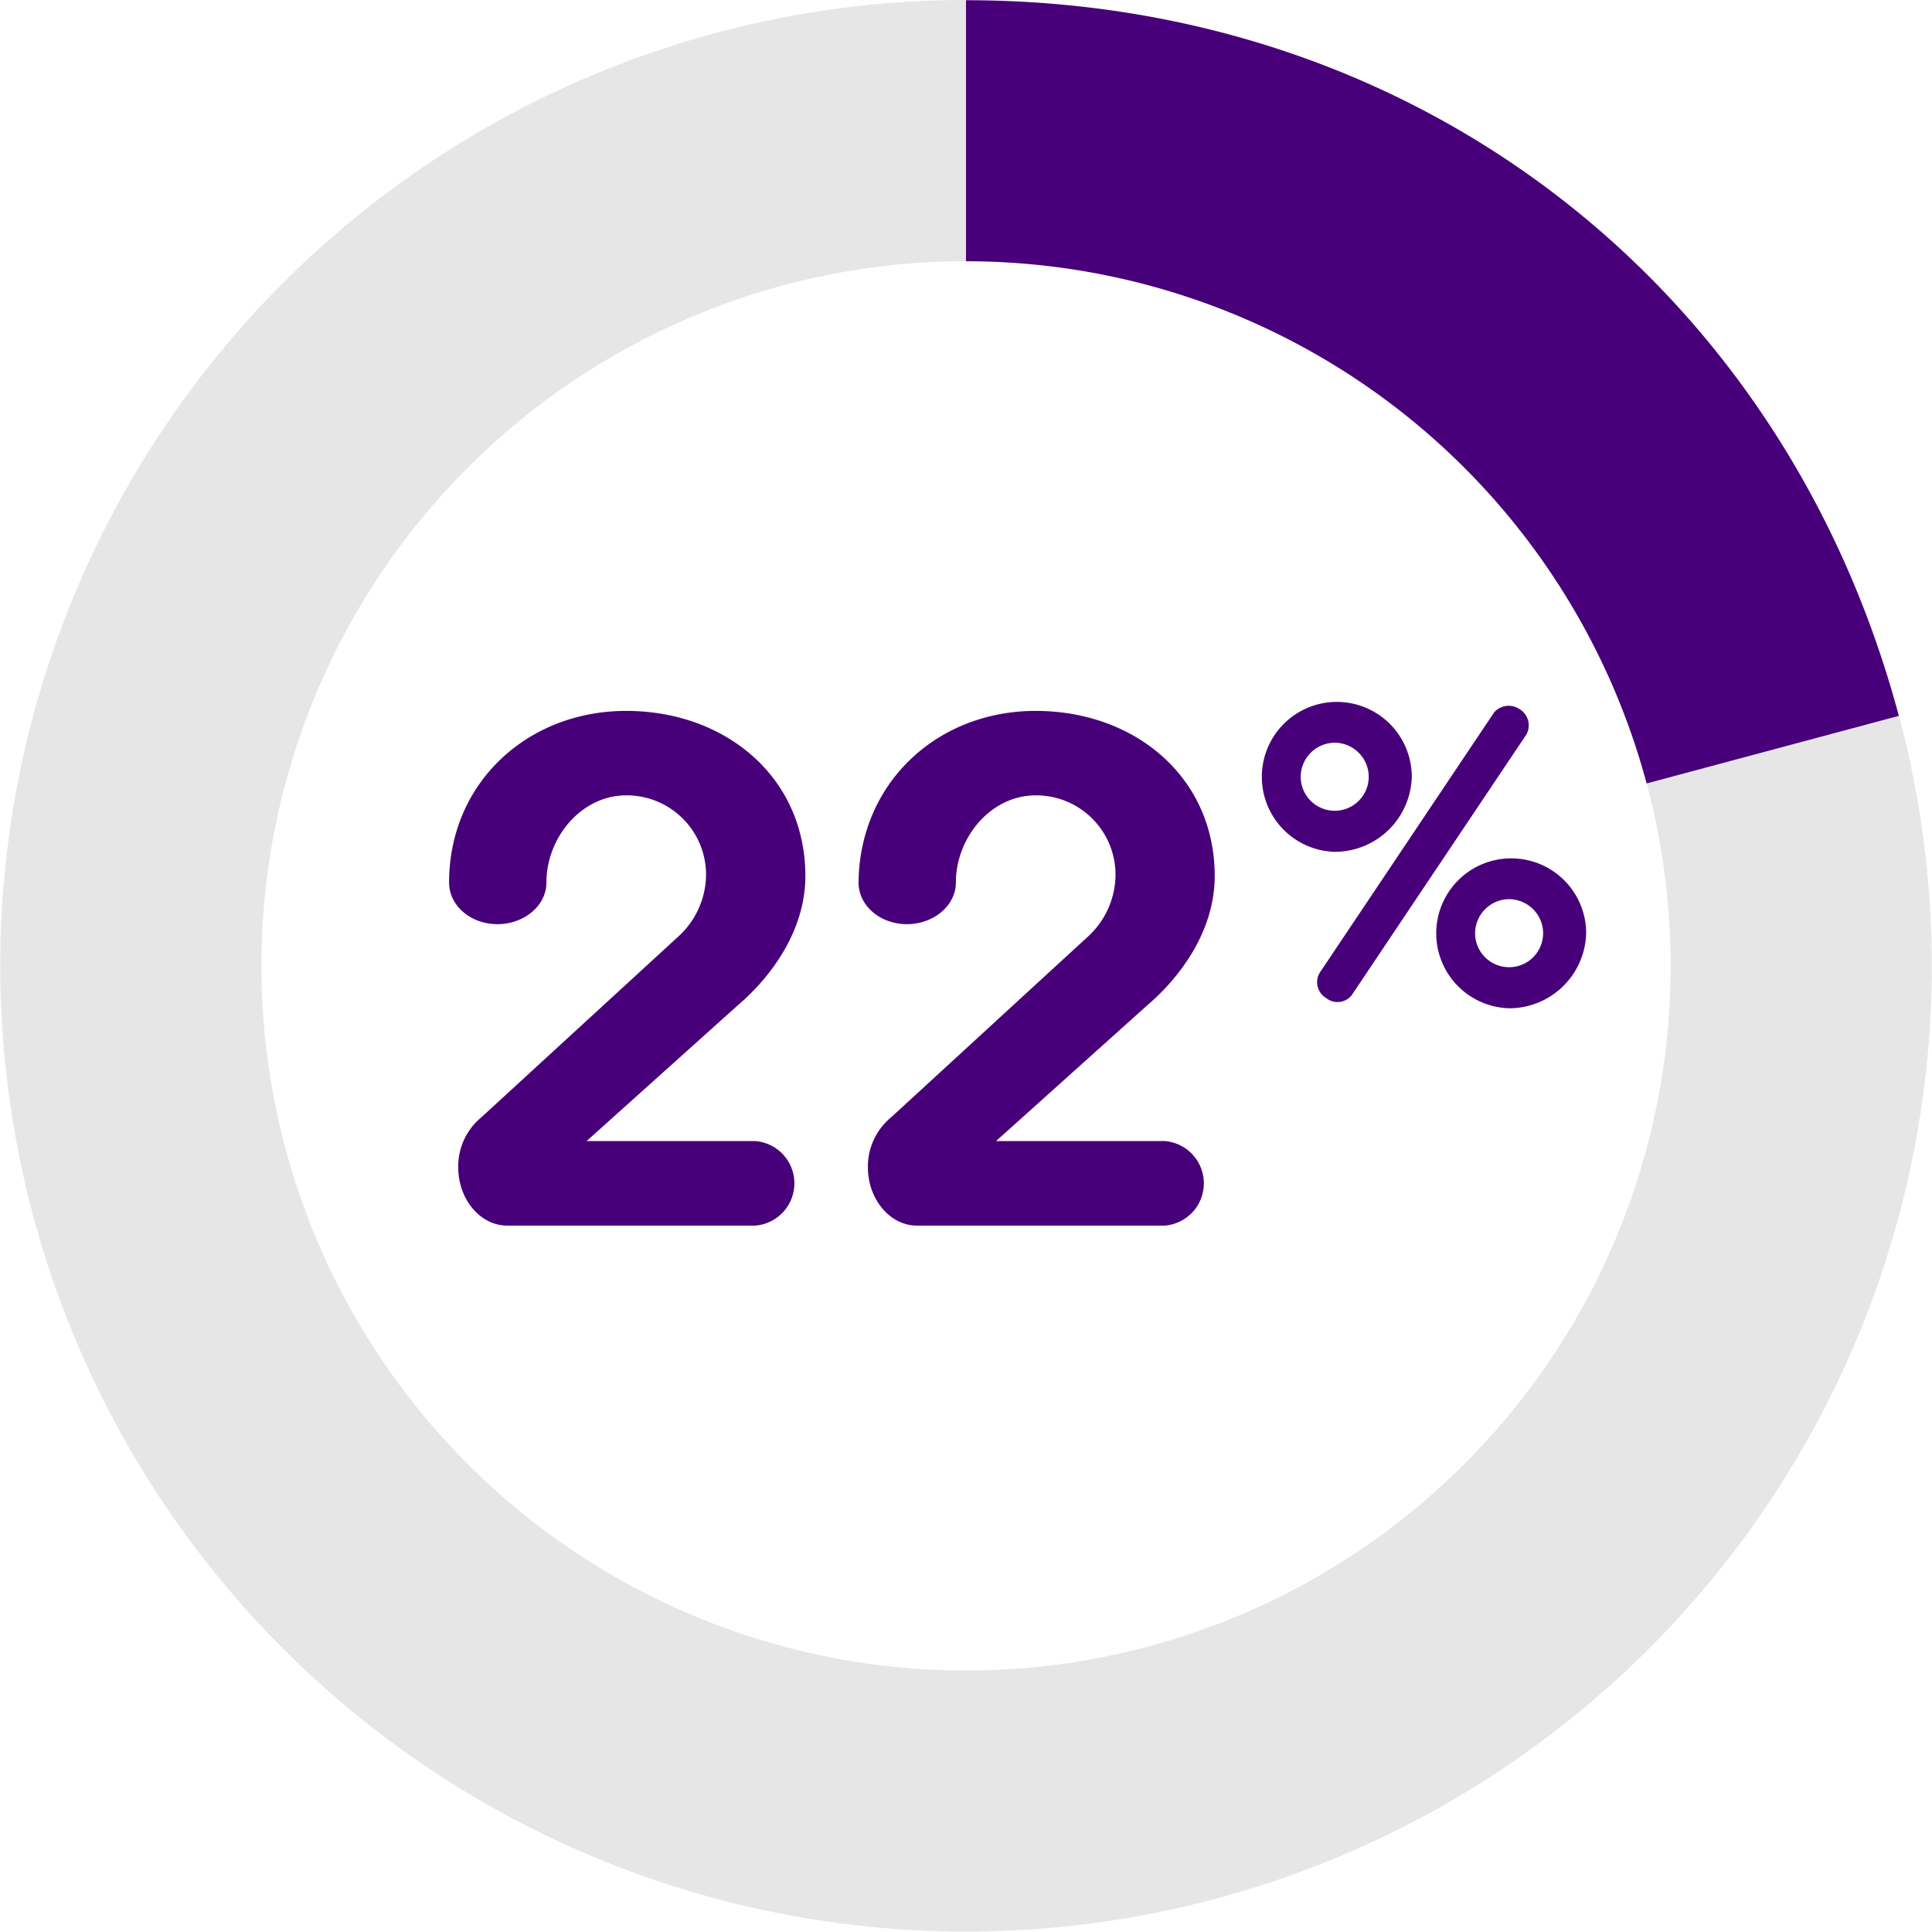
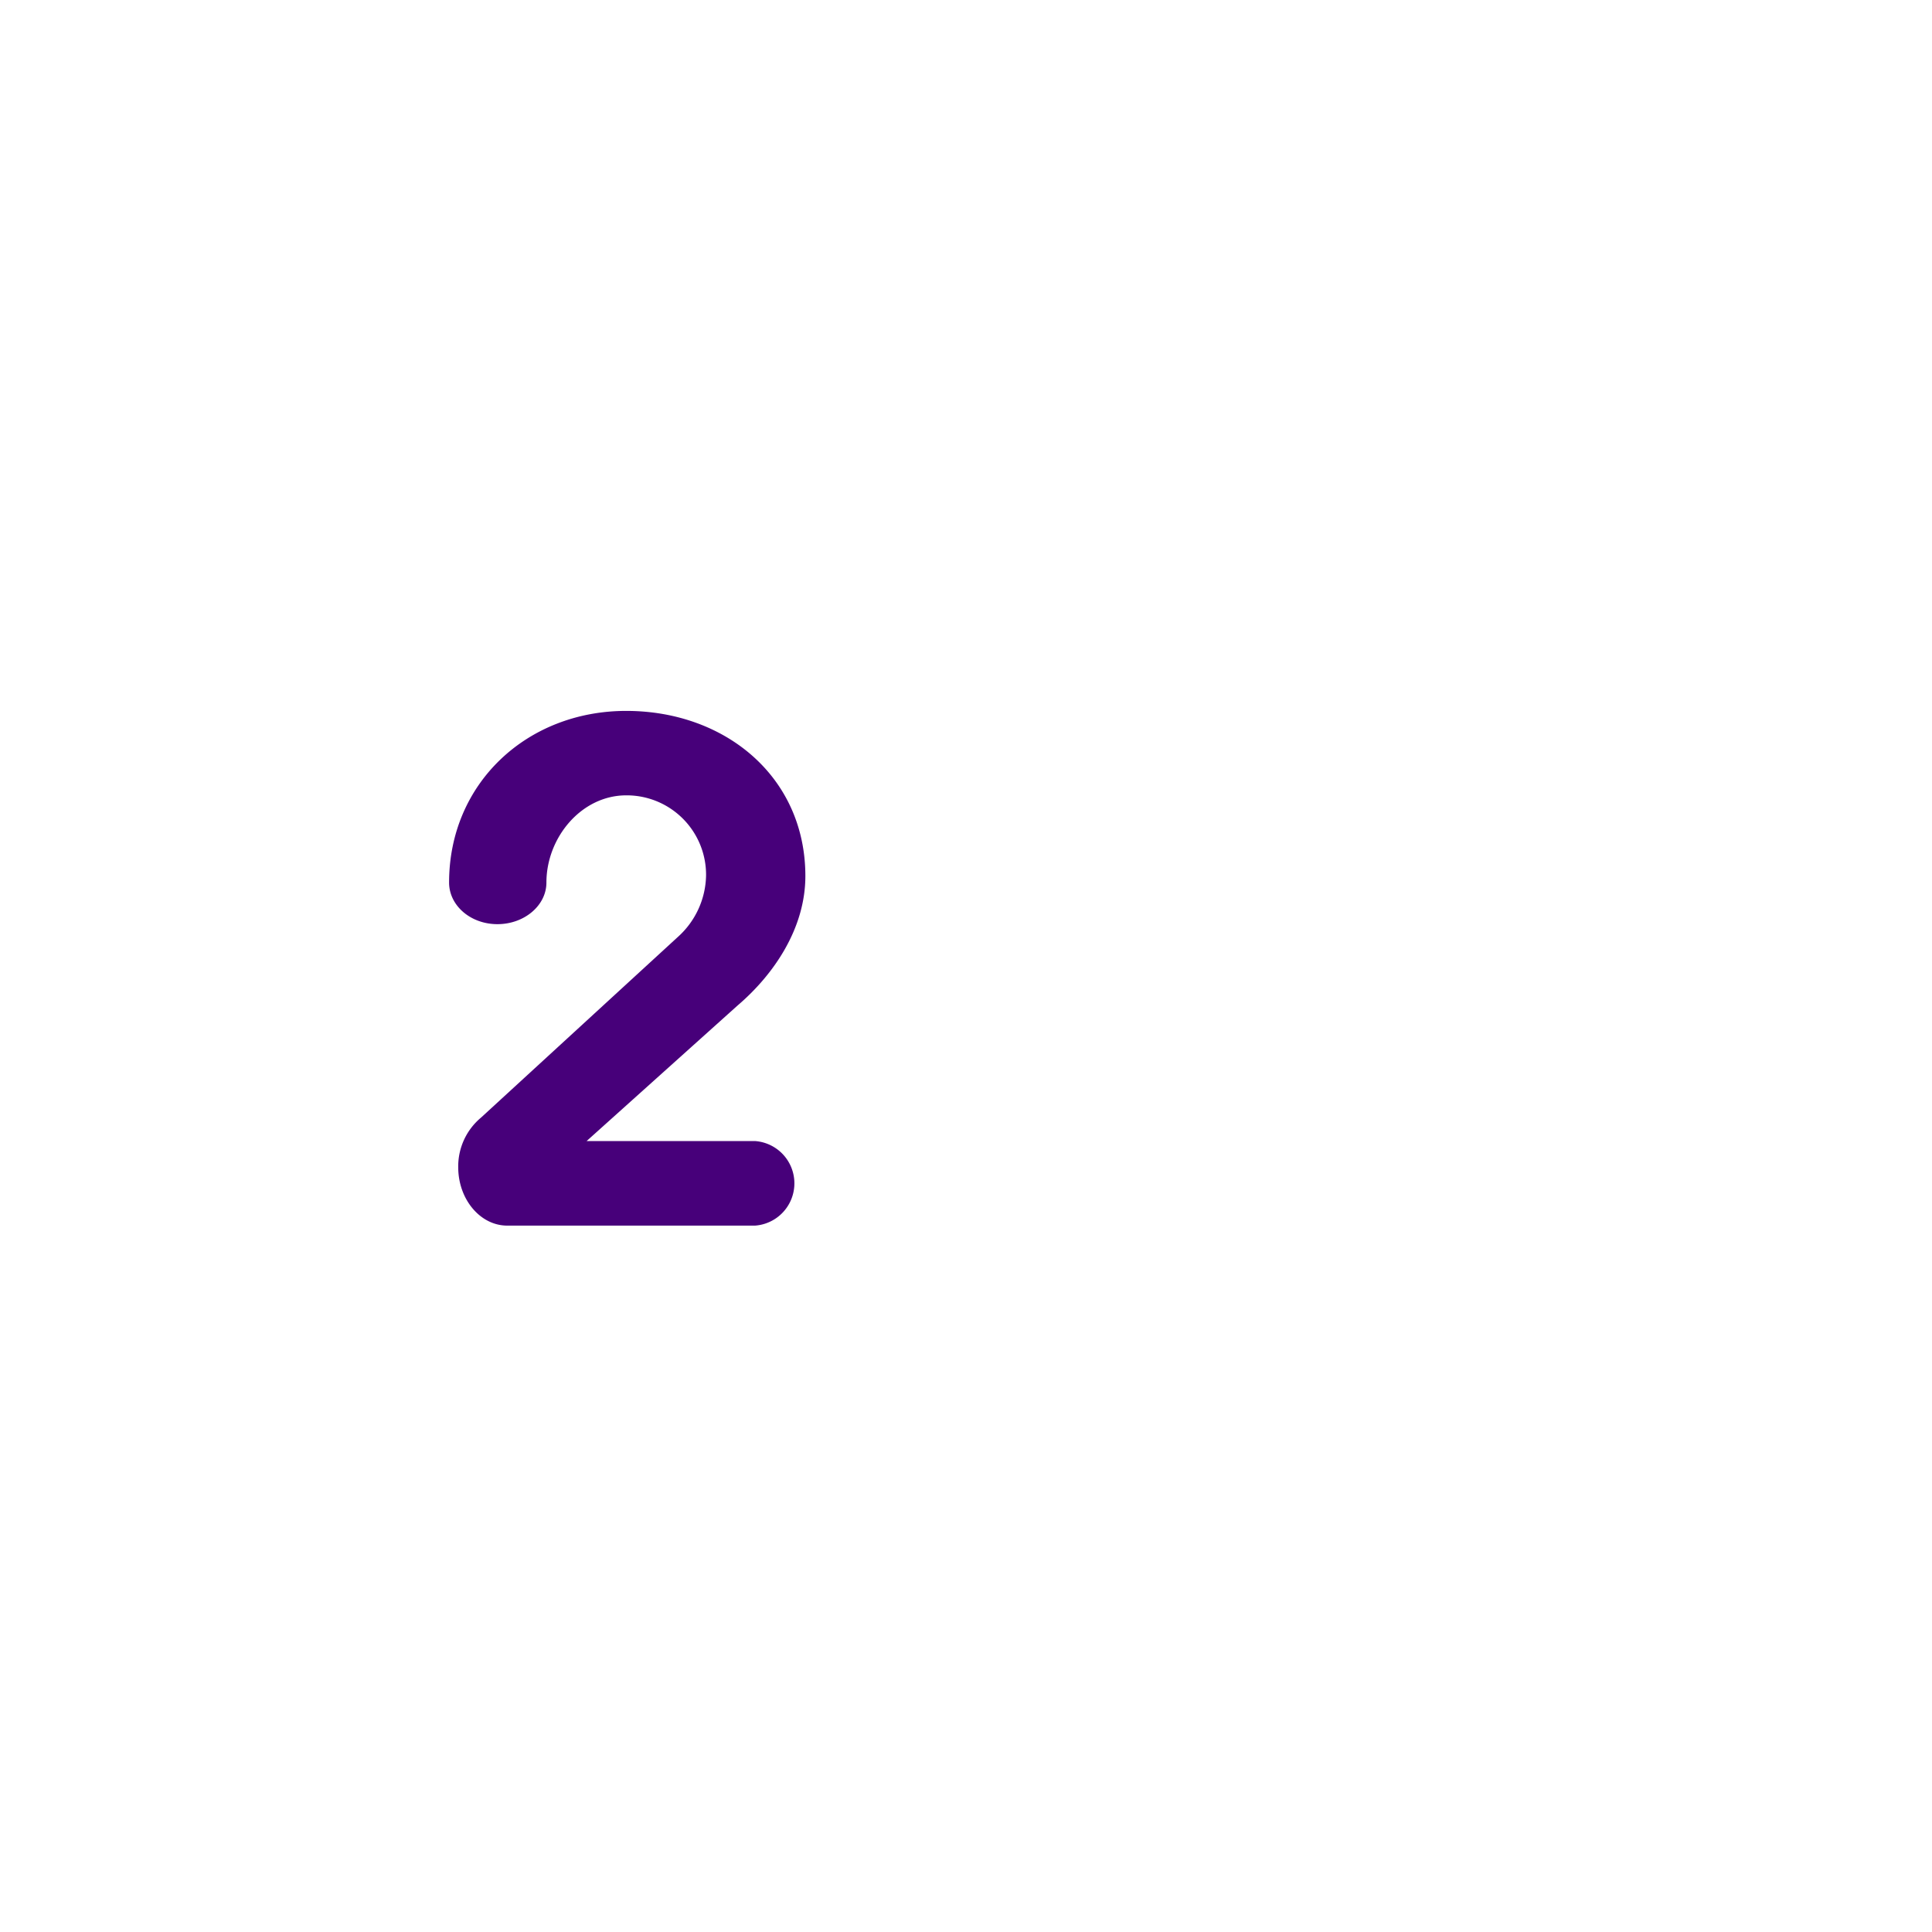
<svg xmlns="http://www.w3.org/2000/svg" id="Layer_1" data-name="Layer 1" viewBox="0 0 175.48 175.46">
  <defs>
    <style>.cls-1{fill:#e6e6e6;}.cls-2{fill:#47007a;}</style>
  </defs>
  <title>diversion-22</title>
-   <path class="cls-1" d="M1102.4,79.18l-22.91,6.14a64,64,0,1,1-61.82-47.43V14.16a87.72,87.72,0,1,0,84.73,65Z" transform="translate(-929.93 -14.16)" />
-   <path class="cls-2" d="M1079.49,85.32l22.91-6.14c-10.53-39.31-44-65-84.73-65V37.89A64,64,0,0,1,1079.49,85.32Z" transform="translate(-929.93 -14.16)" />
  <path class="cls-2" d="M986.81,78.73c9,0,16.27,6,16.27,15,0,4.7-2.81,8.9-6.16,11.76l-13.71,12.31h15.3a3.85,3.85,0,0,1,0,7.68H976c-2.44,0-4.45-2.38-4.45-5.3a5.77,5.77,0,0,1,2.07-4.51L991.5,99.26a7.68,7.68,0,0,0,2.56-5.55,7.21,7.21,0,0,0-7.25-7.31c-4.08,0-7.25,3.84-7.25,7.92,0,2.08-2,3.78-4.45,3.78s-4.39-1.7-4.39-3.78C970.72,85.31,977.79,78.73,986.81,78.73Z" transform="translate(-929.93 -14.16)" />
-   <path class="cls-2" d="M1024,78.73c9,0,16.26,6,16.26,15,0,4.7-2.8,8.9-6.15,11.76l-13.71,12.31h15.3a3.85,3.85,0,0,1,0,7.68h-22.49c-2.43,0-4.45-2.38-4.45-5.3a5.77,5.77,0,0,1,2.08-4.51l17.85-16.39a7.68,7.68,0,0,0,2.56-5.55A7.21,7.21,0,0,0,1024,86.4c-4.08,0-7.25,3.84-7.25,7.92,0,2.08-2,3.78-4.45,3.78s-4.39-1.7-4.39-3.78C1008,85.31,1015,78.73,1024,78.73Z" transform="translate(-929.93 -14.16)" />
-   <path class="cls-2" d="M1051.16,91.53a6.81,6.81,0,1,1,7-6.82A7,7,0,0,1,1051.16,91.53Zm0-9.91a3.11,3.11,0,0,0-3.09,3.09,3.09,3.09,0,1,0,6.18,0A3.11,3.11,0,0,0,1051.16,81.62Zm14.49-2.77a1.77,1.77,0,0,1,2.35-.25,1.72,1.72,0,0,1,.57,2.27l-15.88,23.7a1.65,1.65,0,0,1-2.31.24,1.68,1.68,0,0,1-.6-2.27Zm1.35,26.89a6.81,6.81,0,1,1,7-6.82A7,7,0,0,1,1067,105.74Zm0-9.91a3.11,3.11,0,0,0-3.09,3.09,3.09,3.09,0,1,0,6.18,0A3.11,3.11,0,0,0,1067,95.83Z" transform="translate(-929.93 -14.16)" />
</svg>